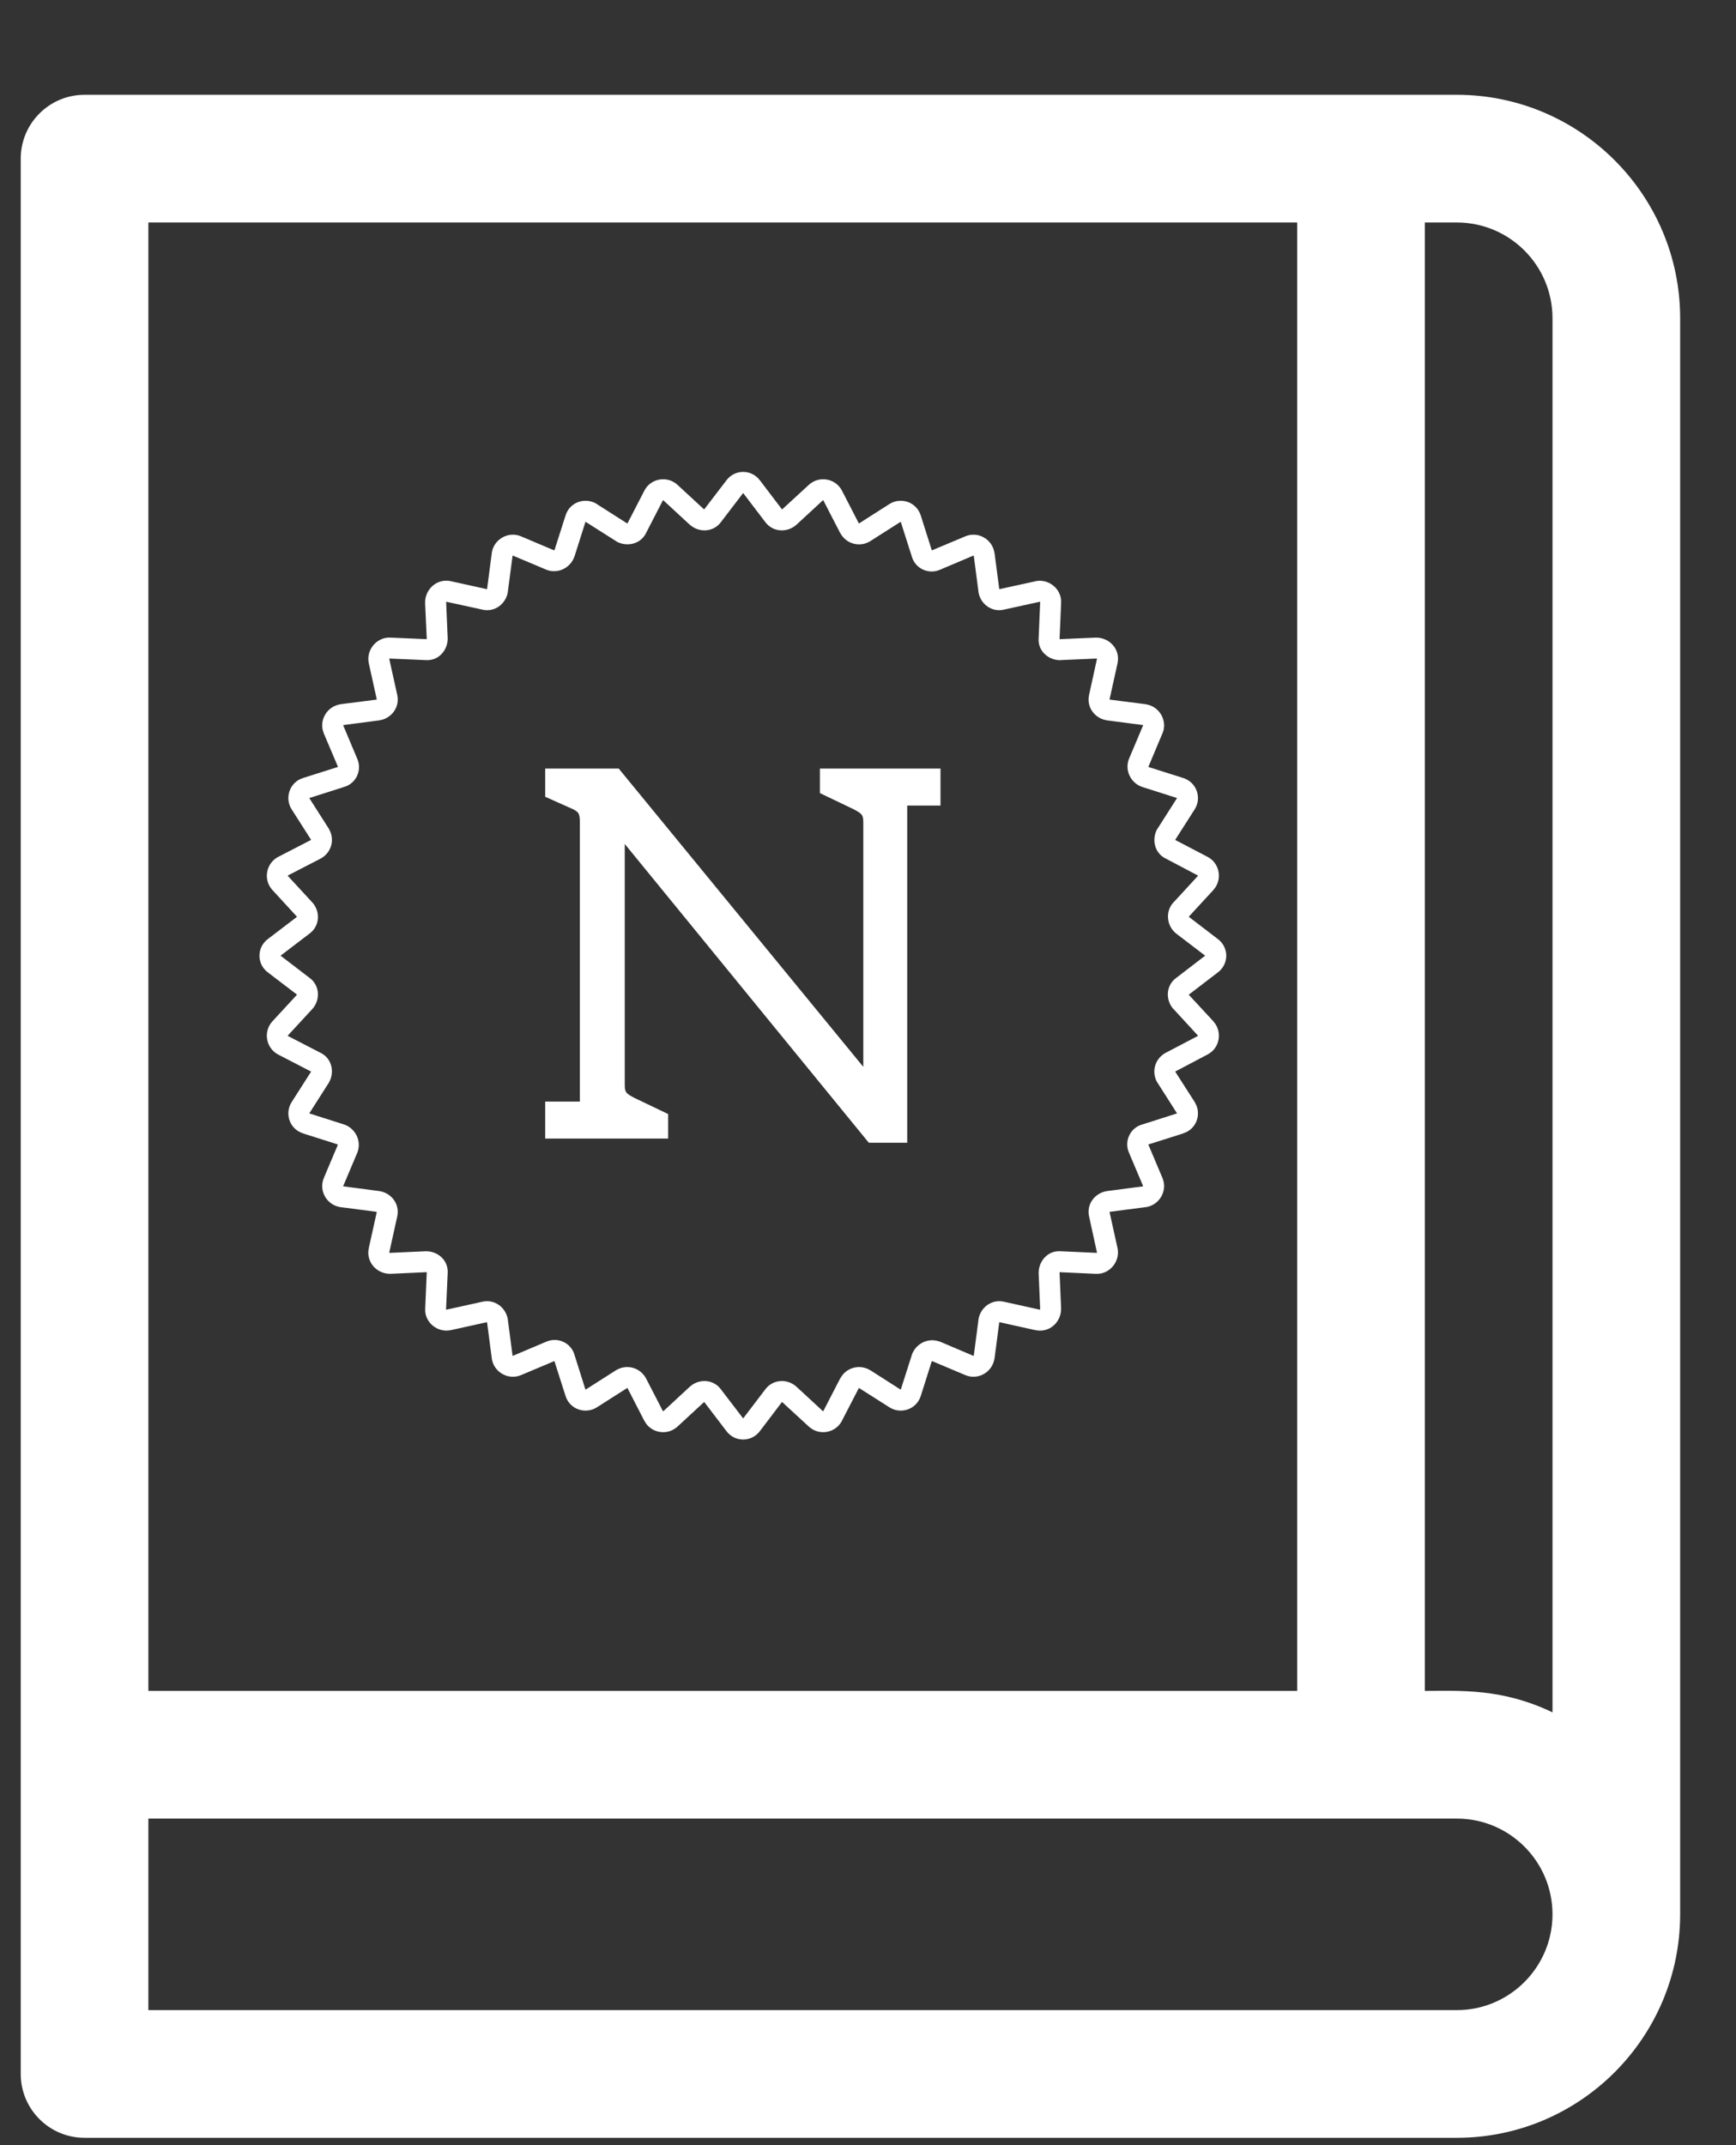
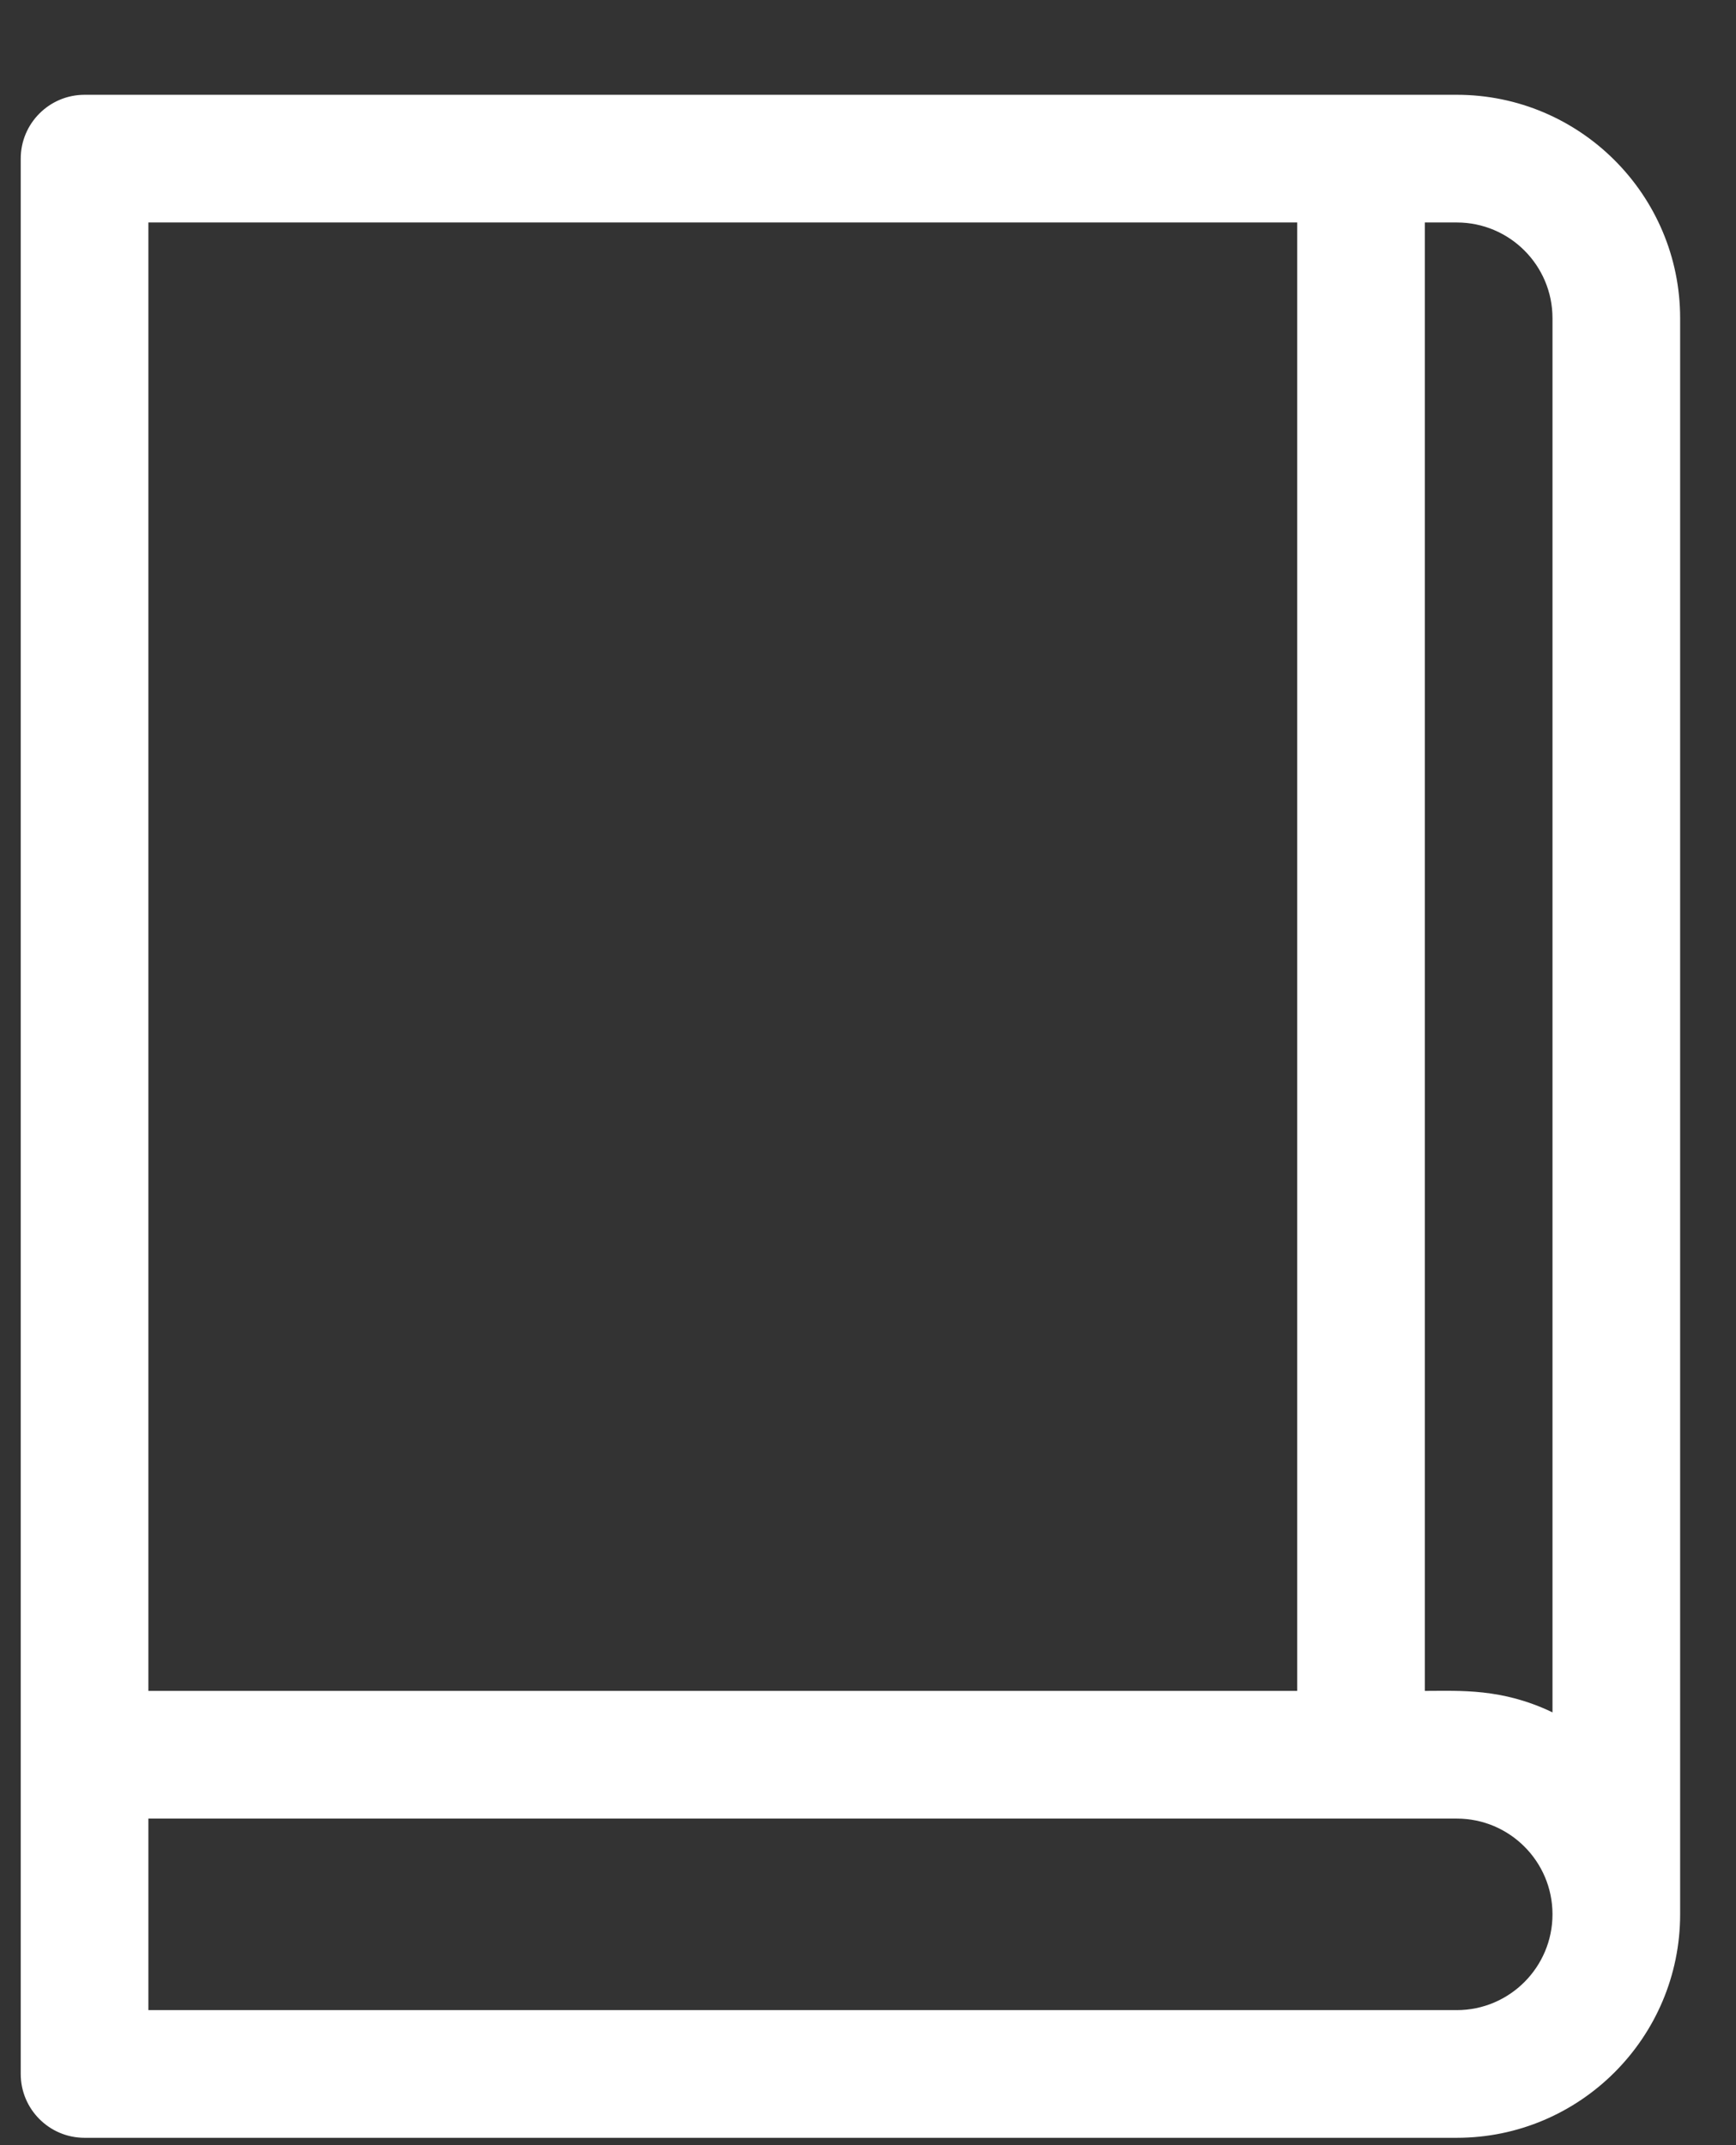
<svg xmlns="http://www.w3.org/2000/svg" width="17" height="21" viewBox="0 0 17 21" fill="none">
  <rect x="0" y="0" width="17" height="21" fill="#333333" stroke="none" />
-   <path fill-rule="evenodd" clip-rule="evenodd" d="M7.442 4.703L7.656 4.984C7.657 4.985 7.658 4.986 7.658 4.987C7.658 4.987 7.658 4.987 7.658 4.987C7.659 4.987 7.66 4.986 7.66 4.986L7.921 4.746L7.922 4.745C8.023 4.654 8.184 4.683 8.246 4.805L8.409 5.121C8.41 5.123 8.411 5.123 8.411 5.124C8.411 5.124 8.411 5.124 8.411 5.124C8.411 5.124 8.412 5.124 8.414 5.123L8.71 4.934C8.821 4.864 8.975 4.913 9.017 5.047C9.017 5.047 9.017 5.047 9.017 5.047L9.124 5.385C9.125 5.386 9.125 5.387 9.125 5.388L9.454 5.25L9.454 5.25C9.579 5.198 9.718 5.28 9.738 5.411C9.739 5.411 9.739 5.412 9.739 5.413L9.785 5.764C9.785 5.766 9.786 5.768 9.786 5.768C9.786 5.768 9.786 5.768 9.787 5.768C9.788 5.768 9.788 5.768 9.789 5.767L10.137 5.691C10.137 5.691 10.138 5.69 10.138 5.69C10.269 5.661 10.4 5.767 10.391 5.904L10.376 6.257C10.377 6.257 10.378 6.257 10.38 6.257L10.73 6.242C10.732 6.242 10.733 6.242 10.735 6.242C10.867 6.242 10.974 6.359 10.943 6.495C10.943 6.495 10.943 6.496 10.943 6.496L10.866 6.844C10.866 6.845 10.865 6.846 10.865 6.847C10.865 6.847 10.865 6.847 10.865 6.847C10.866 6.847 10.867 6.848 10.869 6.849L11.22 6.894C11.221 6.894 11.222 6.895 11.223 6.895C11.353 6.915 11.436 7.055 11.384 7.179L11.383 7.18L11.247 7.504C11.247 7.504 11.247 7.504 11.247 7.504C11.247 7.504 11.247 7.505 11.247 7.506C11.248 7.507 11.249 7.509 11.251 7.51L11.586 7.616C11.586 7.616 11.586 7.616 11.586 7.616C11.72 7.658 11.77 7.812 11.699 7.923L11.699 7.923L11.51 8.219C11.51 8.22 11.51 8.22 11.509 8.221C11.509 8.222 11.509 8.222 11.509 8.223C11.51 8.223 11.511 8.223 11.511 8.224L11.823 8.387C11.945 8.449 11.974 8.61 11.883 8.711L11.883 8.712L11.643 8.972C11.643 8.973 11.643 8.973 11.643 8.974C11.643 8.975 11.643 8.976 11.644 8.977C11.644 8.977 11.645 8.977 11.644 8.977L11.925 9.192C12.036 9.274 12.036 9.438 11.925 9.52L11.644 9.735C11.643 9.736 11.642 9.736 11.641 9.737C11.641 9.737 11.641 9.737 11.641 9.737C11.642 9.737 11.642 9.738 11.642 9.738C11.642 9.739 11.642 9.739 11.642 9.739L11.883 9.999L11.883 10C11.974 10.101 11.945 10.263 11.823 10.324L11.512 10.488C11.51 10.489 11.51 10.489 11.51 10.489C11.509 10.49 11.509 10.49 11.509 10.49C11.509 10.49 11.509 10.491 11.51 10.493L11.699 10.788L11.699 10.789C11.77 10.9 11.72 11.054 11.586 11.095C11.586 11.095 11.586 11.095 11.586 11.096L11.248 11.203C11.247 11.203 11.246 11.204 11.245 11.204L11.384 11.533C11.436 11.657 11.353 11.797 11.223 11.817C11.222 11.817 11.221 11.817 11.22 11.817L10.869 11.863C10.867 11.864 10.866 11.864 10.865 11.865C10.865 11.865 10.865 11.865 10.865 11.865C10.865 11.866 10.866 11.867 10.866 11.868L10.943 12.216C10.943 12.216 10.943 12.216 10.943 12.216C10.973 12.347 10.866 12.479 10.729 12.47L10.377 12.454C10.376 12.455 10.376 12.457 10.376 12.458L10.391 12.809C10.391 12.81 10.391 12.812 10.391 12.813C10.391 12.945 10.274 13.052 10.138 13.021C10.138 13.021 10.137 13.021 10.137 13.021L9.789 12.944C9.788 12.944 9.788 12.944 9.787 12.944C9.786 12.944 9.786 12.944 9.786 12.944C9.786 12.944 9.785 12.945 9.785 12.947L9.739 13.299C9.739 13.299 9.739 13.3 9.739 13.3C9.739 13.3 9.739 13.301 9.738 13.301C9.718 13.432 9.579 13.514 9.454 13.462L9.454 13.462L9.129 13.325C9.129 13.325 9.129 13.325 9.129 13.325C9.129 13.325 9.129 13.325 9.128 13.325C9.128 13.325 9.128 13.326 9.127 13.326C9.126 13.326 9.124 13.328 9.123 13.33L9.017 13.665C9.017 13.665 9.017 13.665 9.017 13.665C8.975 13.798 8.821 13.848 8.71 13.777L8.71 13.777L8.414 13.589C8.412 13.588 8.411 13.588 8.411 13.588C8.411 13.588 8.411 13.588 8.411 13.588C8.411 13.588 8.41 13.589 8.409 13.591L8.246 13.906C8.246 13.906 8.246 13.906 8.246 13.907C8.184 14.029 8.023 14.058 7.922 13.967L7.921 13.966L7.66 13.726C7.66 13.726 7.659 13.725 7.658 13.725C7.658 13.725 7.658 13.725 7.658 13.725C7.658 13.726 7.657 13.727 7.656 13.727L7.442 14.009C7.359 14.12 7.195 14.12 7.113 14.009L6.898 13.727C6.898 13.727 6.897 13.726 6.896 13.725C6.896 13.725 6.896 13.725 6.896 13.725C6.896 13.725 6.895 13.726 6.894 13.726L6.634 13.966L6.633 13.967C6.532 14.058 6.37 14.029 6.309 13.907C6.309 13.906 6.308 13.906 6.308 13.906L6.146 13.591C6.145 13.589 6.144 13.588 6.144 13.588C6.143 13.588 6.143 13.588 6.143 13.588C6.143 13.588 6.142 13.588 6.14 13.589L5.845 13.777L5.845 13.777C5.733 13.848 5.579 13.798 5.538 13.665C5.538 13.665 5.538 13.665 5.538 13.665L5.43 13.327C5.43 13.326 5.43 13.325 5.429 13.324L5.101 13.462L5.101 13.462C4.976 13.514 4.836 13.432 4.816 13.301C4.816 13.3 4.816 13.3 4.816 13.299L4.77 12.947C4.769 12.945 4.769 12.944 4.768 12.944C4.768 12.944 4.768 12.944 4.768 12.944C4.767 12.944 4.766 12.944 4.765 12.944L4.417 13.021C4.417 13.021 4.417 13.021 4.417 13.021C4.286 13.051 4.154 12.945 4.164 12.808L4.179 12.455C4.178 12.455 4.177 12.455 4.175 12.454L3.824 12.47C3.823 12.47 3.821 12.47 3.82 12.47C3.688 12.47 3.581 12.353 3.612 12.216C3.612 12.216 3.612 12.216 3.612 12.216L3.689 11.868C3.689 11.867 3.689 11.866 3.689 11.865C3.689 11.865 3.689 11.865 3.689 11.865C3.689 11.864 3.688 11.864 3.686 11.863L3.334 11.817C3.334 11.817 3.333 11.817 3.332 11.817C3.201 11.797 3.119 11.657 3.171 11.533L3.171 11.532L3.308 11.208C3.308 11.208 3.308 11.208 3.308 11.208C3.308 11.207 3.308 11.207 3.307 11.206C3.307 11.204 3.305 11.203 3.303 11.202L2.969 11.096C2.969 11.095 2.968 11.095 2.968 11.095C2.835 11.054 2.785 10.9 2.856 10.789L3.045 10.493C3.045 10.492 3.045 10.492 3.045 10.491C3.045 10.49 3.045 10.489 3.045 10.489C3.045 10.489 3.045 10.489 3.044 10.489L2.727 10.325C2.605 10.263 2.575 10.101 2.666 10L2.667 9.999L2.907 9.739C2.908 9.738 2.908 9.738 2.908 9.737C2.908 9.737 2.908 9.737 2.908 9.737C2.907 9.736 2.907 9.736 2.906 9.735L2.624 9.52C2.513 9.438 2.513 9.274 2.624 9.192L2.906 8.977C2.907 8.976 2.907 8.976 2.908 8.975C2.908 8.975 2.908 8.975 2.908 8.975C2.908 8.974 2.908 8.974 2.907 8.973L2.667 8.712L2.666 8.711C2.575 8.61 2.605 8.449 2.727 8.387L3.043 8.224C3.044 8.223 3.045 8.222 3.045 8.222C3.045 8.222 3.045 8.222 3.045 8.222C3.045 8.222 3.045 8.221 3.045 8.219L2.856 7.923C2.785 7.812 2.835 7.658 2.968 7.616L3.306 7.509C3.307 7.508 3.308 7.508 3.31 7.508L3.171 7.18L3.171 7.179C3.119 7.055 3.201 6.915 3.332 6.895C3.333 6.895 3.334 6.894 3.334 6.894L3.686 6.849C3.688 6.848 3.689 6.847 3.689 6.847C3.689 6.847 3.689 6.847 3.689 6.847C3.689 6.846 3.689 6.845 3.689 6.844L3.612 6.495C3.582 6.364 3.689 6.233 3.826 6.242L4.178 6.257C4.178 6.256 4.179 6.255 4.179 6.254L4.163 5.903C4.163 5.901 4.163 5.9 4.163 5.898C4.163 5.766 4.281 5.659 4.417 5.69L4.765 5.767C4.766 5.767 4.766 5.768 4.767 5.768C4.767 5.768 4.768 5.768 4.768 5.768C4.768 5.768 4.768 5.768 4.768 5.768C4.769 5.768 4.769 5.766 4.77 5.764L4.816 5.413C4.816 5.412 4.816 5.412 4.816 5.411C4.836 5.28 4.976 5.198 5.101 5.25L5.101 5.25L5.425 5.387C5.425 5.387 5.426 5.387 5.426 5.387C5.426 5.387 5.426 5.386 5.427 5.386C5.429 5.385 5.43 5.384 5.431 5.382L5.538 5.047C5.579 4.913 5.733 4.864 5.845 4.934L5.845 4.935L6.14 5.123C6.141 5.123 6.142 5.124 6.143 5.124C6.143 5.124 6.144 5.124 6.144 5.124C6.144 5.123 6.145 5.123 6.145 5.123L6.309 4.805C6.37 4.683 6.532 4.654 6.633 4.745L6.634 4.746L6.894 4.986C6.895 4.986 6.896 4.987 6.896 4.987C6.896 4.987 6.896 4.987 6.896 4.987C6.897 4.986 6.898 4.985 6.898 4.984L7.113 4.703C7.195 4.592 7.359 4.592 7.442 4.703ZM11.644 8.977L11.644 8.977L11.581 9.058L11.644 8.977ZM7.277 4.826C7.277 4.826 7.277 4.827 7.277 4.827L7.062 5.108C6.988 5.212 6.845 5.216 6.758 5.139C6.757 5.138 6.757 5.138 6.756 5.138L6.495 4.897C6.495 4.897 6.495 4.897 6.495 4.897C6.495 4.897 6.495 4.897 6.495 4.897C6.495 4.897 6.494 4.897 6.493 4.897C6.493 4.897 6.492 4.897 6.492 4.897C6.492 4.897 6.492 4.897 6.492 4.897C6.492 4.897 6.492 4.897 6.492 4.898L6.491 4.899L6.328 5.215C6.272 5.334 6.128 5.355 6.034 5.299C6.034 5.299 6.033 5.298 6.033 5.298C6.033 5.298 6.032 5.298 6.032 5.297L5.734 5.108C5.734 5.108 5.735 5.108 5.734 5.108C5.734 5.107 5.734 5.107 5.734 5.107L5.734 5.107C5.734 5.107 5.734 5.107 5.734 5.107C5.734 5.107 5.734 5.108 5.734 5.108L5.733 5.109L5.626 5.447C5.625 5.449 5.625 5.45 5.624 5.451C5.586 5.558 5.467 5.62 5.354 5.579C5.353 5.579 5.351 5.578 5.35 5.577L5.022 5.439C5.022 5.439 5.022 5.439 5.021 5.44C5.02 5.44 5.019 5.441 5.019 5.441C5.019 5.441 5.019 5.442 5.019 5.442C5.019 5.442 5.019 5.442 5.019 5.442L4.973 5.794C4.973 5.795 4.973 5.796 4.973 5.797C4.953 5.912 4.844 5.998 4.72 5.967L4.372 5.891L4.371 5.891C4.371 5.891 4.371 5.89 4.371 5.89C4.371 5.891 4.37 5.891 4.37 5.892C4.369 5.893 4.369 5.895 4.369 5.897L4.384 6.248C4.384 6.249 4.384 6.251 4.384 6.252C4.384 6.361 4.299 6.472 4.167 6.462L3.815 6.447C3.815 6.447 3.815 6.447 3.814 6.447C3.814 6.447 3.814 6.448 3.813 6.448C3.813 6.448 3.813 6.449 3.812 6.449C3.812 6.45 3.812 6.45 3.812 6.45L3.812 6.451L3.889 6.798C3.919 6.923 3.833 7.032 3.719 7.051C3.717 7.051 3.716 7.052 3.715 7.052L3.363 7.098C3.363 7.098 3.363 7.098 3.363 7.098C3.363 7.098 3.363 7.098 3.363 7.098C3.362 7.098 3.362 7.099 3.361 7.1C3.361 7.1 3.361 7.101 3.361 7.101L3.498 7.427C3.548 7.539 3.488 7.672 3.366 7.705L3.03 7.812L3.029 7.812C3.029 7.812 3.029 7.812 3.029 7.812C3.029 7.813 3.029 7.813 3.029 7.813L3.029 7.813C3.029 7.813 3.029 7.813 3.029 7.813C3.029 7.813 3.029 7.813 3.029 7.813L3.219 8.111C3.219 8.111 3.22 8.112 3.22 8.113C3.28 8.213 3.25 8.345 3.14 8.405C3.14 8.405 3.139 8.405 3.138 8.406L2.82 8.57L2.819 8.57C2.819 8.571 2.819 8.571 2.819 8.571C2.819 8.571 2.819 8.571 2.819 8.571C2.819 8.571 2.818 8.571 2.818 8.572C2.818 8.573 2.818 8.573 2.818 8.574C2.818 8.574 2.818 8.574 2.818 8.574C2.818 8.574 2.818 8.574 2.818 8.574L3.059 8.835C3.059 8.835 3.06 8.836 3.06 8.836C3.138 8.924 3.133 9.066 3.029 9.141L2.748 9.355C2.748 9.356 2.748 9.356 2.748 9.356C2.748 9.356 2.748 9.356 2.748 9.356L3.029 9.571C3.133 9.645 3.138 9.788 3.06 9.876C3.06 9.876 3.06 9.876 3.059 9.876L3.059 9.877L2.818 10.138C2.818 10.138 2.818 10.138 2.818 10.138C2.818 10.138 2.818 10.138 2.818 10.138C2.818 10.139 2.818 10.139 2.818 10.14C2.818 10.141 2.819 10.141 2.819 10.141C2.819 10.141 2.819 10.141 2.819 10.141C2.819 10.141 2.819 10.141 2.819 10.141L2.82 10.142L3.136 10.305C3.256 10.361 3.277 10.505 3.22 10.599C3.22 10.6 3.219 10.6 3.219 10.601L3.029 10.899C3.029 10.899 3.029 10.899 3.029 10.899L3.029 10.899C3.029 10.899 3.029 10.899 3.029 10.899C3.029 10.899 3.029 10.899 3.029 10.899L3.03 10.9L3.369 11.008C3.37 11.008 3.371 11.008 3.373 11.009C3.479 11.048 3.542 11.166 3.501 11.279C3.5 11.28 3.499 11.282 3.499 11.284L3.361 11.611C3.361 11.611 3.361 11.612 3.361 11.612C3.362 11.613 3.362 11.614 3.363 11.614C3.363 11.614 3.363 11.614 3.363 11.614C3.363 11.614 3.363 11.614 3.363 11.614L3.715 11.66C3.716 11.66 3.716 11.66 3.717 11.66C3.718 11.661 3.718 11.661 3.719 11.661C3.833 11.68 3.919 11.789 3.889 11.913L3.812 12.261L3.812 12.262C3.812 12.262 3.812 12.262 3.812 12.262C3.812 12.263 3.813 12.263 3.814 12.264C3.814 12.264 3.816 12.264 3.818 12.265L4.169 12.249C4.171 12.249 4.172 12.249 4.174 12.249C4.283 12.249 4.393 12.334 4.384 12.466L4.368 12.818C4.368 12.818 4.368 12.819 4.368 12.819C4.369 12.819 4.369 12.819 4.369 12.82C4.37 12.82 4.37 12.82 4.371 12.821C4.371 12.821 4.372 12.821 4.372 12.821L4.372 12.821L4.72 12.744C4.844 12.714 4.953 12.8 4.973 12.915C4.973 12.916 4.973 12.917 4.973 12.918L5.019 13.27C5.019 13.27 5.019 13.27 5.019 13.27C5.019 13.27 5.019 13.27 5.019 13.271C5.019 13.271 5.02 13.271 5.02 13.271C5.02 13.271 5.021 13.272 5.021 13.272C5.022 13.272 5.022 13.273 5.022 13.273L5.348 13.135C5.461 13.085 5.594 13.145 5.627 13.267L5.733 13.603L5.734 13.604C5.734 13.604 5.734 13.604 5.734 13.604C5.734 13.604 5.734 13.604 5.734 13.604L5.734 13.604C5.734 13.604 5.734 13.604 5.734 13.604C5.734 13.604 5.734 13.604 5.734 13.604L6.032 13.414C6.033 13.414 6.034 13.413 6.034 13.413C6.134 13.353 6.266 13.384 6.326 13.493C6.326 13.493 6.327 13.494 6.327 13.495L6.491 13.813L6.492 13.814C6.492 13.814 6.492 13.815 6.492 13.815C6.492 13.814 6.492 13.814 6.492 13.815C6.492 13.815 6.493 13.815 6.493 13.815C6.494 13.815 6.495 13.815 6.495 13.815C6.495 13.815 6.495 13.815 6.495 13.815C6.495 13.815 6.495 13.815 6.495 13.815C6.495 13.815 6.495 13.815 6.495 13.815C6.495 13.815 6.496 13.815 6.496 13.815L6.756 13.574C6.757 13.574 6.757 13.573 6.758 13.573C6.845 13.495 6.988 13.5 7.062 13.604L7.277 13.885C7.277 13.885 7.277 13.885 7.277 13.886C7.277 13.885 7.278 13.885 7.278 13.885L7.492 13.604C7.567 13.5 7.709 13.495 7.797 13.573C7.797 13.573 7.798 13.574 7.798 13.574L8.059 13.815C8.059 13.815 8.059 13.815 8.059 13.815C8.059 13.815 8.059 13.815 8.059 13.815C8.059 13.815 8.06 13.815 8.06 13.815C8.06 13.815 8.06 13.815 8.06 13.815C8.06 13.815 8.061 13.815 8.061 13.815C8.062 13.815 8.062 13.815 8.063 13.815C8.063 13.815 8.063 13.815 8.063 13.815C8.063 13.815 8.063 13.814 8.063 13.814C8.063 13.814 8.063 13.814 8.063 13.814L8.063 13.813L8.227 13.495C8.228 13.494 8.228 13.493 8.229 13.493C8.288 13.384 8.421 13.353 8.52 13.413C8.521 13.413 8.522 13.414 8.523 13.414L8.82 13.604C8.82 13.604 8.82 13.604 8.82 13.604C8.82 13.604 8.82 13.604 8.82 13.604L8.821 13.604C8.821 13.604 8.821 13.604 8.821 13.604C8.821 13.604 8.821 13.604 8.821 13.604L8.821 13.603L8.929 13.265C8.929 13.263 8.93 13.262 8.93 13.261C8.969 13.154 9.087 13.092 9.2 13.133C9.202 13.133 9.203 13.134 9.205 13.134L9.532 13.273C9.533 13.273 9.533 13.272 9.534 13.272C9.535 13.271 9.535 13.271 9.535 13.271C9.536 13.27 9.536 13.27 9.536 13.27C9.536 13.27 9.536 13.27 9.536 13.27L9.582 12.918C9.582 12.917 9.582 12.916 9.582 12.915C9.601 12.8 9.711 12.714 9.835 12.744L10.182 12.821L10.183 12.821C10.184 12.821 10.184 12.821 10.184 12.821C10.184 12.821 10.184 12.82 10.185 12.82C10.185 12.819 10.186 12.817 10.186 12.815L10.171 12.464C10.171 12.463 10.171 12.461 10.171 12.46C10.171 12.351 10.256 12.24 10.387 12.249L10.739 12.265C10.74 12.265 10.74 12.265 10.74 12.265C10.74 12.265 10.74 12.265 10.741 12.264C10.741 12.264 10.741 12.264 10.741 12.264C10.742 12.263 10.742 12.263 10.742 12.262C10.742 12.262 10.742 12.262 10.742 12.261L10.742 12.261L10.666 11.913C10.636 11.789 10.721 11.68 10.836 11.661C10.837 11.661 10.838 11.66 10.84 11.66L11.191 11.614C11.191 11.614 11.191 11.614 11.191 11.614C11.192 11.614 11.192 11.614 11.192 11.614C11.192 11.614 11.193 11.613 11.193 11.612C11.194 11.612 11.194 11.611 11.194 11.611L11.056 11.285C11.006 11.172 11.067 11.039 11.189 11.007L11.525 10.9L11.525 10.899C11.526 10.899 11.526 10.899 11.526 10.899C11.526 10.899 11.526 10.899 11.526 10.899L11.526 10.899C11.526 10.899 11.526 10.899 11.526 10.899C11.526 10.899 11.526 10.899 11.526 10.899L11.336 10.601C11.335 10.6 11.335 10.6 11.334 10.599C11.274 10.499 11.305 10.367 11.414 10.307L11.416 10.306L11.729 10.142C11.729 10.142 11.73 10.142 11.73 10.141C11.731 10.141 11.731 10.141 11.731 10.141C11.731 10.141 11.731 10.141 11.731 10.141C11.731 10.141 11.731 10.141 11.731 10.14C11.731 10.139 11.731 10.139 11.731 10.138C11.731 10.138 11.731 10.138 11.731 10.138L11.731 10.138C11.731 10.138 11.731 10.138 11.731 10.138C11.731 10.138 11.731 10.138 11.731 10.138L11.491 9.877C11.49 9.876 11.49 9.876 11.489 9.876C11.412 9.788 11.416 9.645 11.521 9.571L11.801 9.356C11.802 9.356 11.802 9.356 11.802 9.356C11.802 9.356 11.802 9.356 11.801 9.355L11.519 9.14L11.518 9.139C11.429 9.07 11.406 8.93 11.489 8.836C11.49 8.836 11.49 8.835 11.491 8.835L11.731 8.574C11.731 8.574 11.731 8.574 11.731 8.574C11.731 8.574 11.731 8.574 11.731 8.574C11.731 8.574 11.731 8.574 11.731 8.574C11.731 8.574 11.731 8.574 11.731 8.574C11.731 8.573 11.731 8.573 11.731 8.572C11.731 8.572 11.731 8.571 11.731 8.571C11.731 8.571 11.731 8.571 11.731 8.571C11.731 8.571 11.731 8.571 11.731 8.571C11.731 8.571 11.731 8.571 11.73 8.57C11.73 8.57 11.73 8.57 11.729 8.57L11.729 8.57L11.418 8.406C11.299 8.35 11.278 8.207 11.334 8.113C11.335 8.112 11.335 8.112 11.335 8.112C11.335 8.111 11.336 8.111 11.336 8.111L11.526 7.813C11.526 7.813 11.526 7.813 11.526 7.813C11.526 7.813 11.526 7.813 11.526 7.813C11.526 7.813 11.526 7.813 11.526 7.813L11.526 7.813C11.526 7.813 11.526 7.813 11.526 7.812C11.526 7.812 11.526 7.812 11.525 7.812L11.525 7.812L11.186 7.704C11.185 7.704 11.183 7.703 11.182 7.703C11.075 7.664 11.013 7.546 11.054 7.433C11.054 7.432 11.055 7.431 11.055 7.43C11.055 7.43 11.056 7.429 11.056 7.428L11.194 7.101C11.194 7.101 11.194 7.1 11.193 7.1C11.193 7.099 11.193 7.099 11.193 7.098C11.192 7.098 11.192 7.098 11.192 7.098C11.192 7.098 11.192 7.098 11.192 7.098C11.192 7.098 11.192 7.098 11.192 7.098L10.84 7.052C10.838 7.052 10.837 7.051 10.836 7.051C10.721 7.032 10.636 6.923 10.666 6.798L10.742 6.451L10.743 6.45C10.743 6.45 10.743 6.45 10.743 6.449C10.742 6.449 10.742 6.449 10.741 6.448C10.74 6.448 10.739 6.447 10.736 6.447L10.385 6.462C10.384 6.463 10.382 6.463 10.381 6.463C10.272 6.463 10.161 6.377 10.171 6.246L10.186 5.894C10.186 5.894 10.186 5.893 10.186 5.893C10.186 5.893 10.186 5.892 10.185 5.892C10.185 5.892 10.185 5.892 10.184 5.891C10.184 5.891 10.184 5.891 10.184 5.891C10.183 5.891 10.183 5.891 10.183 5.891L10.182 5.891L9.835 5.967C9.711 5.998 9.601 5.912 9.582 5.797C9.582 5.796 9.582 5.795 9.582 5.794L9.536 5.442C9.536 5.442 9.536 5.442 9.536 5.442C9.536 5.442 9.536 5.441 9.535 5.441C9.535 5.441 9.535 5.44 9.534 5.44C9.533 5.439 9.533 5.439 9.532 5.439L9.206 5.577C9.094 5.627 8.961 5.567 8.928 5.445L8.821 5.109L8.821 5.108C8.821 5.108 8.821 5.107 8.821 5.107C8.821 5.107 8.821 5.107 8.821 5.107L8.82 5.107C8.82 5.107 8.82 5.107 8.82 5.108L8.523 5.297C8.522 5.298 8.522 5.298 8.521 5.298C8.521 5.298 8.521 5.299 8.52 5.299C8.421 5.359 8.288 5.328 8.229 5.219C8.228 5.218 8.228 5.218 8.227 5.217L8.063 4.899L8.063 4.898C8.063 4.897 8.063 4.897 8.063 4.897C8.063 4.897 8.063 4.897 8.063 4.897C8.062 4.897 8.062 4.897 8.061 4.897C8.06 4.897 8.06 4.897 8.06 4.897C8.06 4.897 8.059 4.897 8.059 4.897C8.059 4.897 8.059 4.897 8.059 4.897L7.798 5.138C7.798 5.138 7.797 5.138 7.797 5.139C7.709 5.216 7.567 5.212 7.492 5.108L7.278 4.827C7.278 4.827 7.277 4.826 7.277 4.826Z" fill="white" />
-   <path d="M6.118 8.262V10.612C6.118 10.694 6.127 10.703 6.213 10.748L6.543 10.906V11.146H5.339V10.784H5.678V8.049C5.678 7.963 5.669 7.945 5.583 7.909L5.339 7.8V7.524H6.059L8.454 10.444V8.058C8.454 7.977 8.445 7.968 8.359 7.922L8.029 7.764V7.524H9.21V7.886H8.884V11.187H8.508L6.118 8.262Z" fill="white" />
  <path d="M0.828 0.928H14.266C15.472 0.928 16.453 1.909 16.453 3.115V18.74C16.453 19.946 15.472 20.928 14.266 20.928H0.828C0.483 20.928 0.203 20.648 0.203 20.303C0.203 19.735 0.203 12.323 0.203 1.553C0.203 1.208 0.483 0.928 0.828 0.928ZM1.453 16.553H12.703V2.178H1.453V16.553ZM15.203 3.115C15.203 2.598 14.783 2.178 14.266 2.178H13.953V16.553C14.299 16.553 14.706 16.525 15.203 16.763V3.115ZM1.453 19.678H14.266C14.783 19.678 15.203 19.257 15.203 18.74C15.203 18.223 14.783 17.803 14.266 17.803H1.453V19.678Z" fill="white" />
</svg>